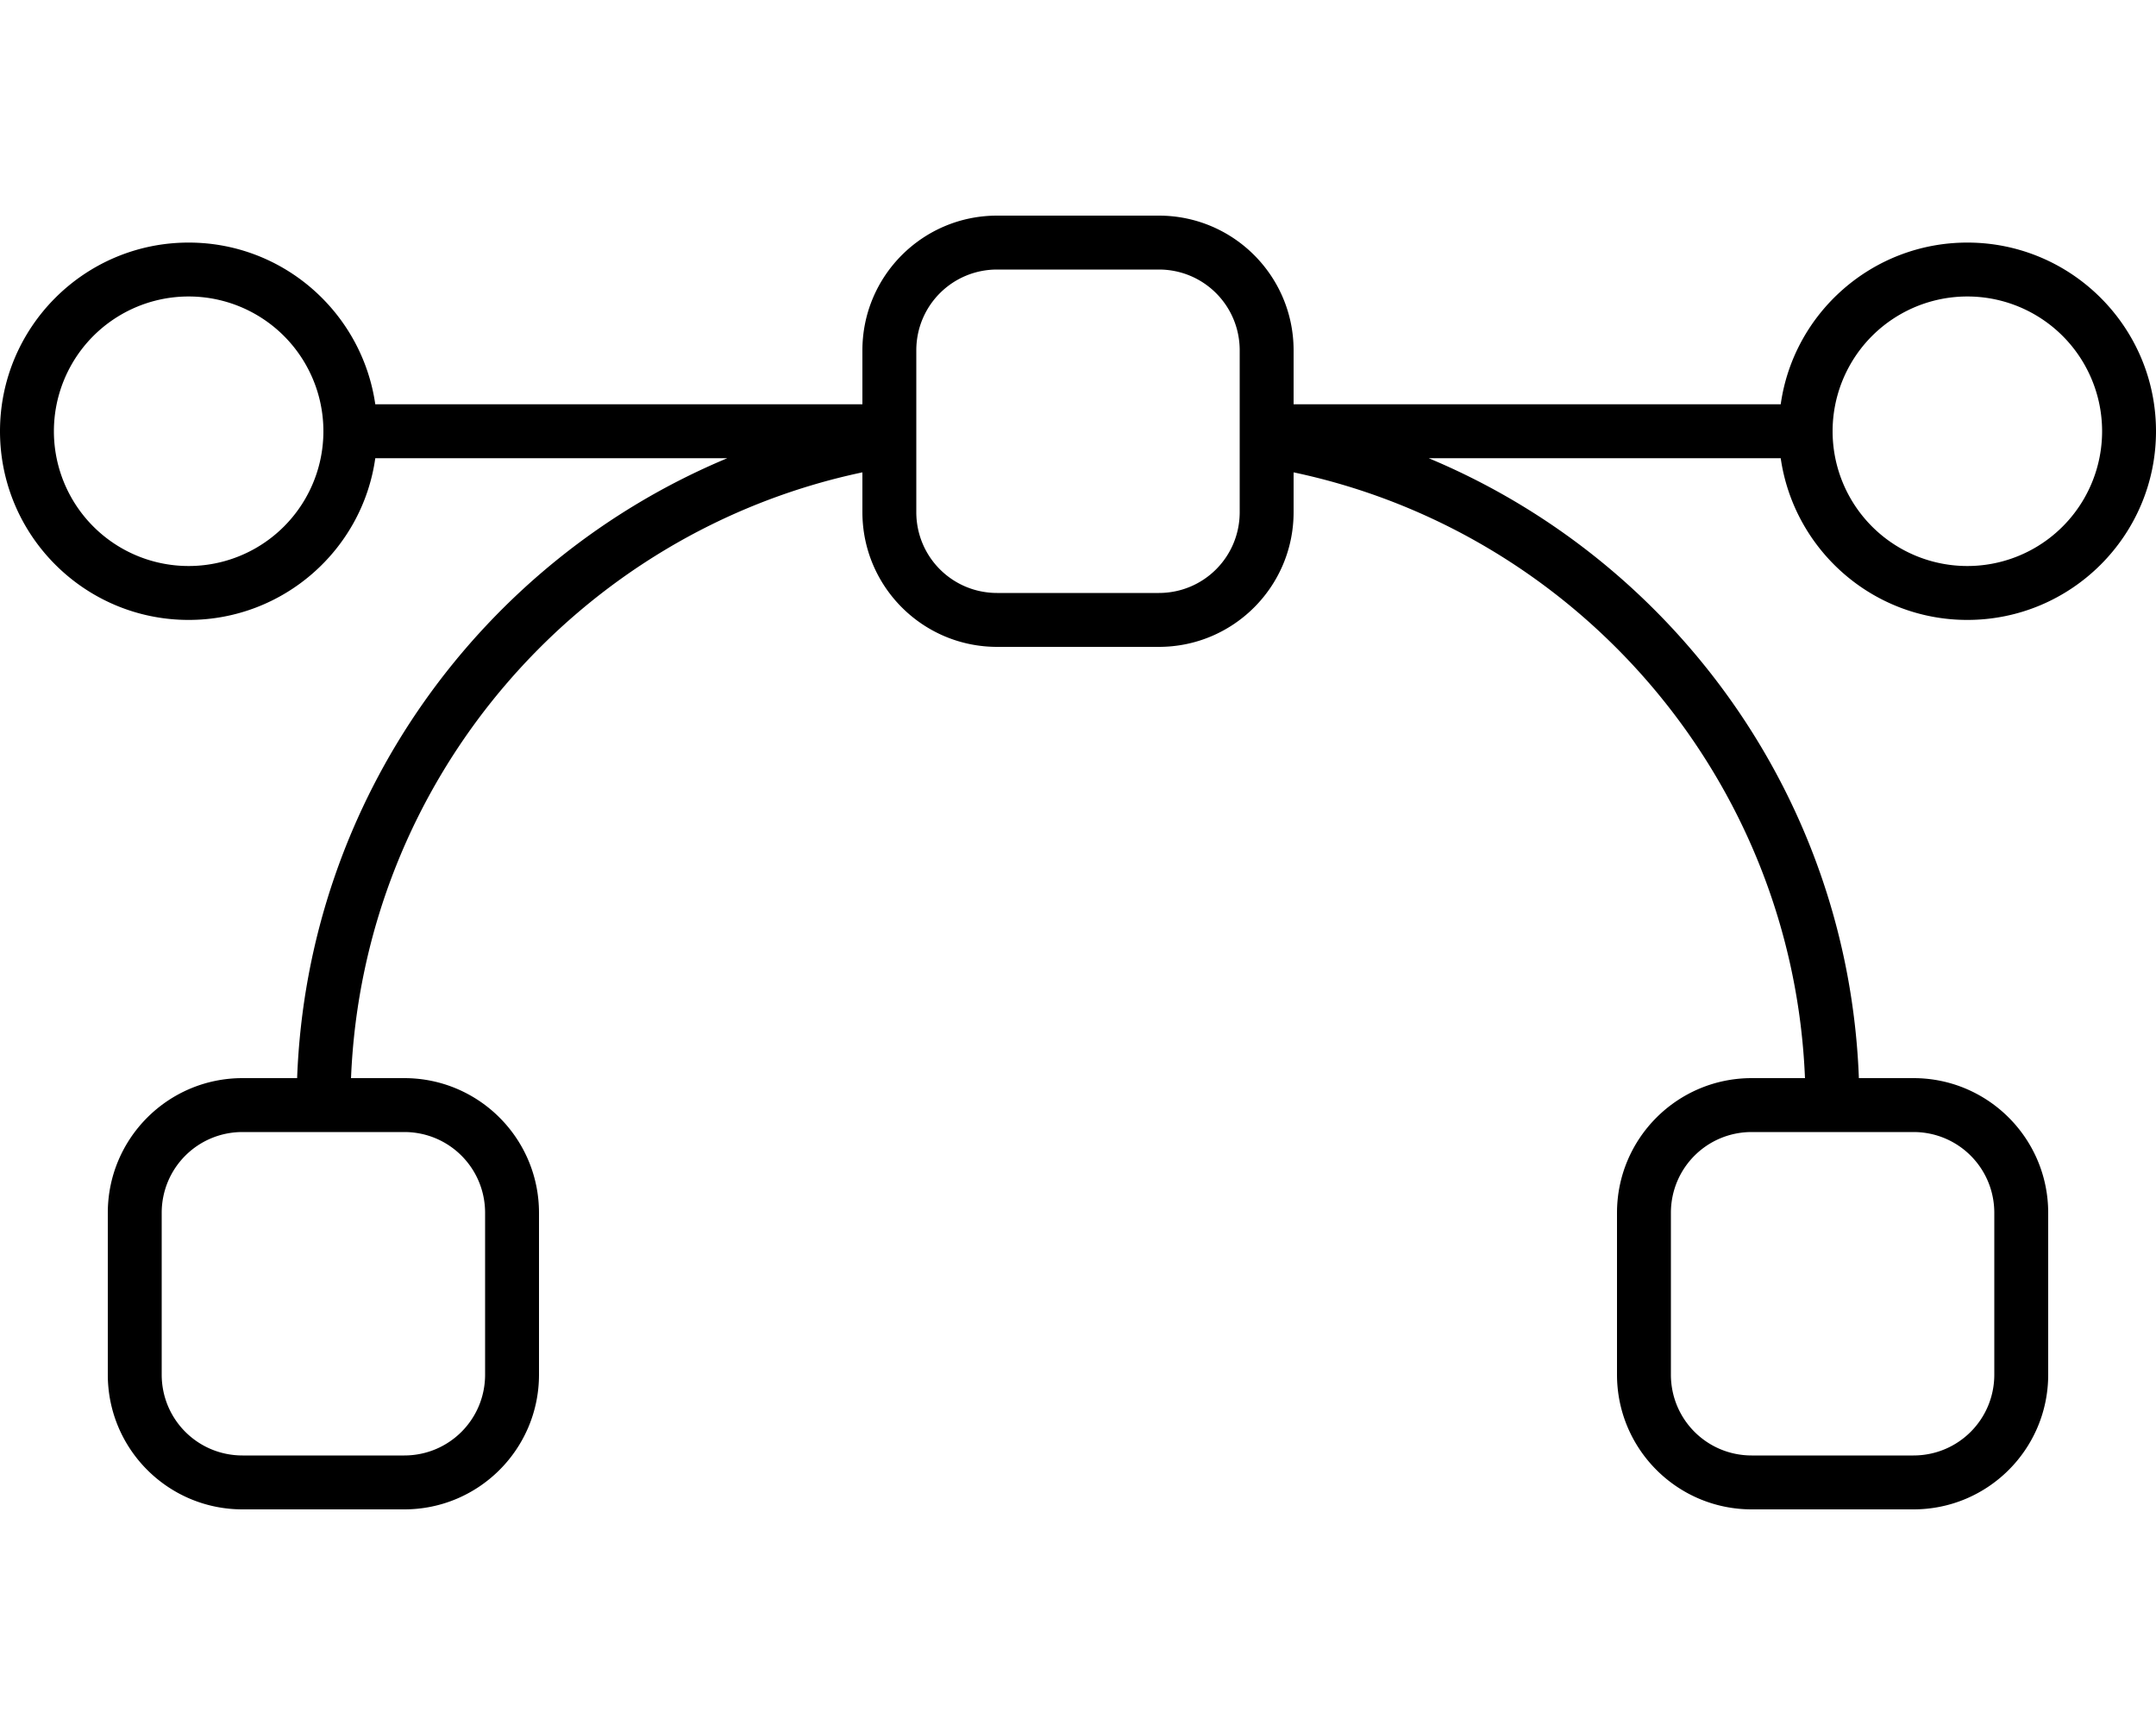
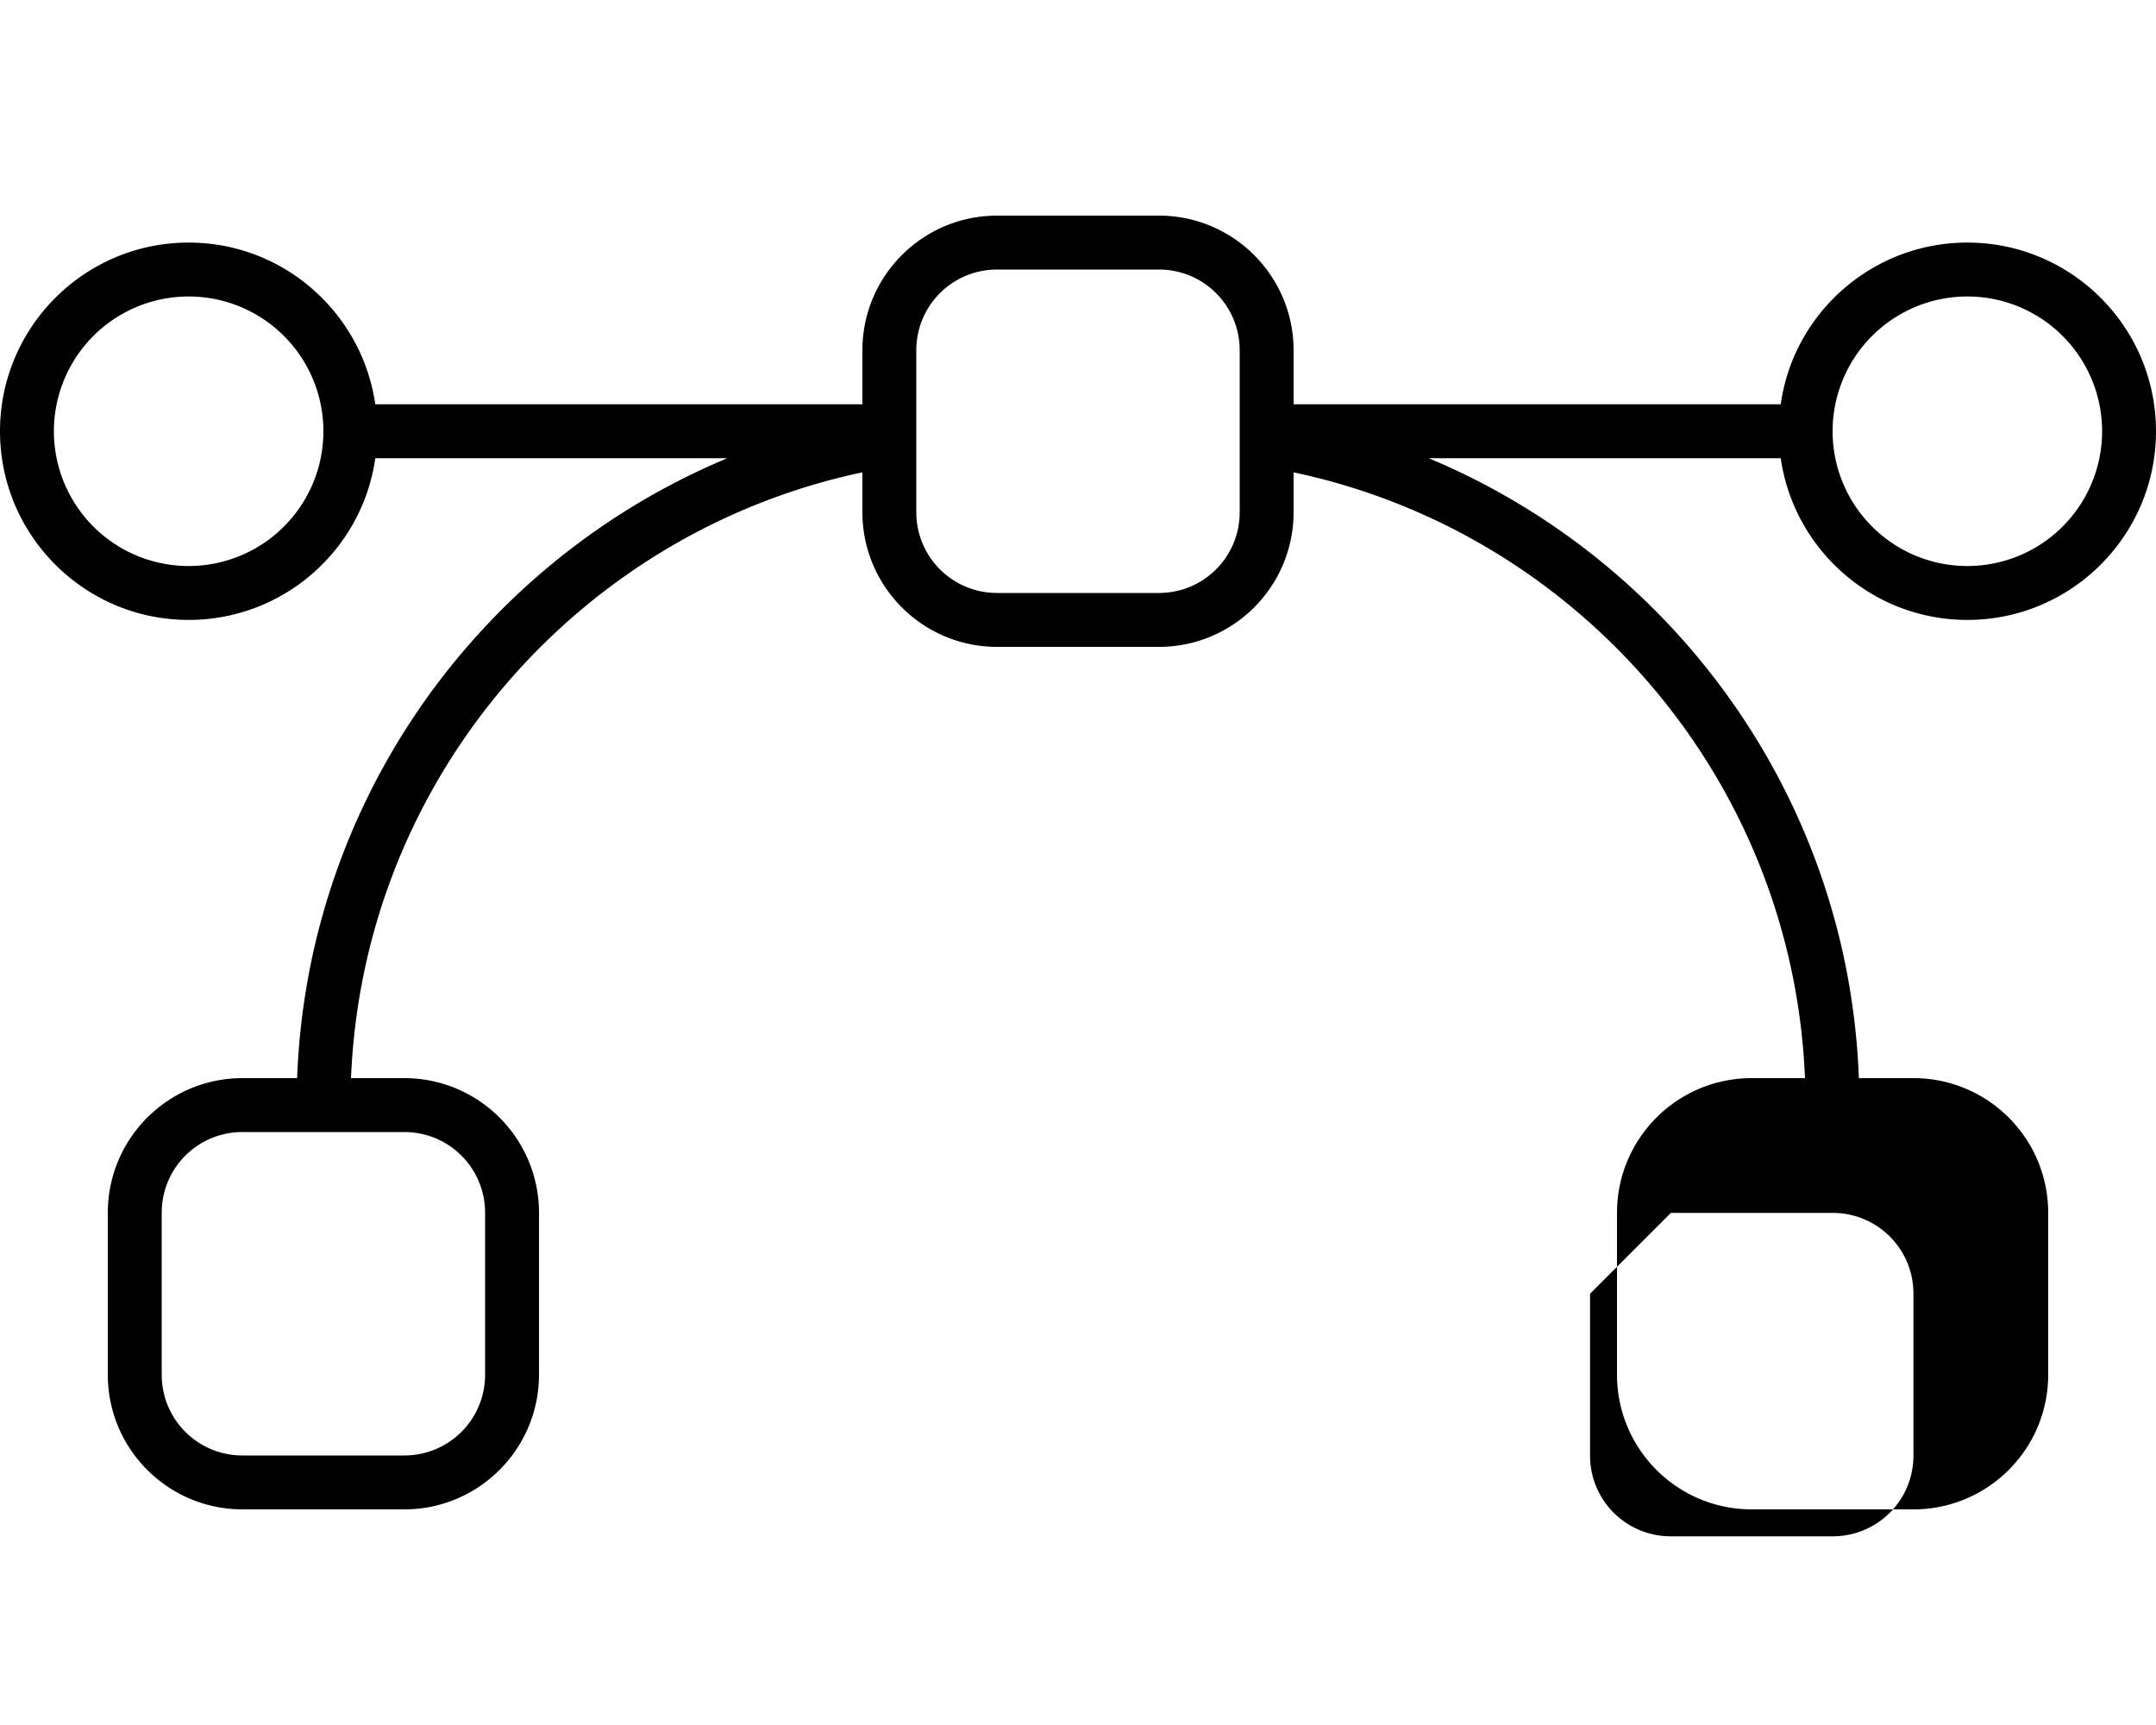
<svg xmlns="http://www.w3.org/2000/svg" viewBox="0 0 640 512">
-   <path fill="currentColor" d="M344 80c13.3 0 24 10.7 24 24l0 48c0 13.3-10.7 24-24 24l-48 0c-13.3 0-24-10.7-24-24l0-48c0-13.3 10.7-24 24-24l48 0zm80.1 56L528 136c.2 0 .4 0 .6 0 3.9 27.1 27.2 48 55.4 48 30.9 0 56-25.1 56-56s-25.1-56-56-56c-28.2 0-51.6 20.9-55.4 48-.2 0-.4 0-.6 0l-144 0 0-16c0-22.1-17.9-40-40-40l-48 0c-22.1 0-40 17.9-40 40l0 16-144 0c-.2 0-.4 0-.6 0-3.9-27.1-27.2-48-55.4-48-30.9 0-56 25.1-56 56s25.1 56 56 56c28.2 0 51.6-20.9 55.4-48 .2 0 .4 0 .6 0l103.9 0C143.1 166.4 91.3 237 88.2 320L72 320c-22.1 0-40 17.9-40 40l0 48c0 22.1 17.9 40 40 40l48 0c22.1 0 40-17.9 40-40l0-48c0-22.1-17.9-40-40-40l-15.8 0c3.6-88.7 67.5-162 151.8-179.8l0 11.8c0 22.1 17.9 40 40 40l48 0c22.1 0 40-17.9 40-40l0-11.8C468.3 158 532.2 231.3 535.8 320L520 320c-22.1 0-40 17.9-40 40l0 48c0 22.1 17.9 40 40 40l48 0c22.1 0 40-17.9 40-40l0-48c0-22.1-17.9-40-40-40l-16.2 0c-3.1-83-54.9-153.6-127.7-184zM16 128a40 40 0 1 1 80 0 40 40 0 1 1 -80 0zm528 0a40 40 0 1 1 80 0 40 40 0 1 1 -80 0zM72 336l48 0c13.3 0 24 10.7 24 24l0 48c0 13.3-10.7 24-24 24l-48 0c-13.3 0-24-10.7-24-24l0-48c0-13.3 10.7-24 24-24zm424 24c0-13.3 10.7-24 24-24l48 0c13.3 0 24 10.7 24 24l0 48c0 13.3-10.7 24-24 24l-48 0c-13.3 0-24-10.7-24-24l0-48z" />
+   <path fill="currentColor" d="M344 80c13.3 0 24 10.7 24 24l0 48c0 13.3-10.7 24-24 24l-48 0c-13.3 0-24-10.7-24-24l0-48c0-13.3 10.7-24 24-24l48 0zm80.1 56L528 136c.2 0 .4 0 .6 0 3.9 27.1 27.2 48 55.4 48 30.9 0 56-25.1 56-56s-25.1-56-56-56c-28.2 0-51.6 20.9-55.4 48-.2 0-.4 0-.6 0l-144 0 0-16c0-22.1-17.9-40-40-40l-48 0c-22.1 0-40 17.9-40 40l0 16-144 0c-.2 0-.4 0-.6 0-3.9-27.1-27.2-48-55.4-48-30.9 0-56 25.1-56 56s25.1 56 56 56c28.2 0 51.6-20.9 55.4-48 .2 0 .4 0 .6 0l103.9 0C143.1 166.4 91.3 237 88.2 320L72 320c-22.1 0-40 17.9-40 40l0 48c0 22.1 17.9 40 40 40l48 0c22.1 0 40-17.9 40-40l0-48c0-22.1-17.9-40-40-40l-15.8 0c3.6-88.7 67.5-162 151.8-179.8l0 11.8c0 22.1 17.9 40 40 40l48 0c22.1 0 40-17.9 40-40l0-11.8C468.3 158 532.2 231.3 535.8 320L520 320c-22.1 0-40 17.9-40 40l0 48c0 22.1 17.9 40 40 40l48 0c22.1 0 40-17.9 40-40l0-48c0-22.1-17.9-40-40-40l-16.2 0c-3.1-83-54.9-153.6-127.7-184zM16 128a40 40 0 1 1 80 0 40 40 0 1 1 -80 0zm528 0a40 40 0 1 1 80 0 40 40 0 1 1 -80 0zM72 336l48 0c13.3 0 24 10.7 24 24l0 48c0 13.3-10.7 24-24 24l-48 0c-13.3 0-24-10.7-24-24l0-48c0-13.3 10.7-24 24-24zm424 24l48 0c13.3 0 24 10.7 24 24l0 48c0 13.3-10.7 24-24 24l-48 0c-13.3 0-24-10.7-24-24l0-48z" />
</svg>